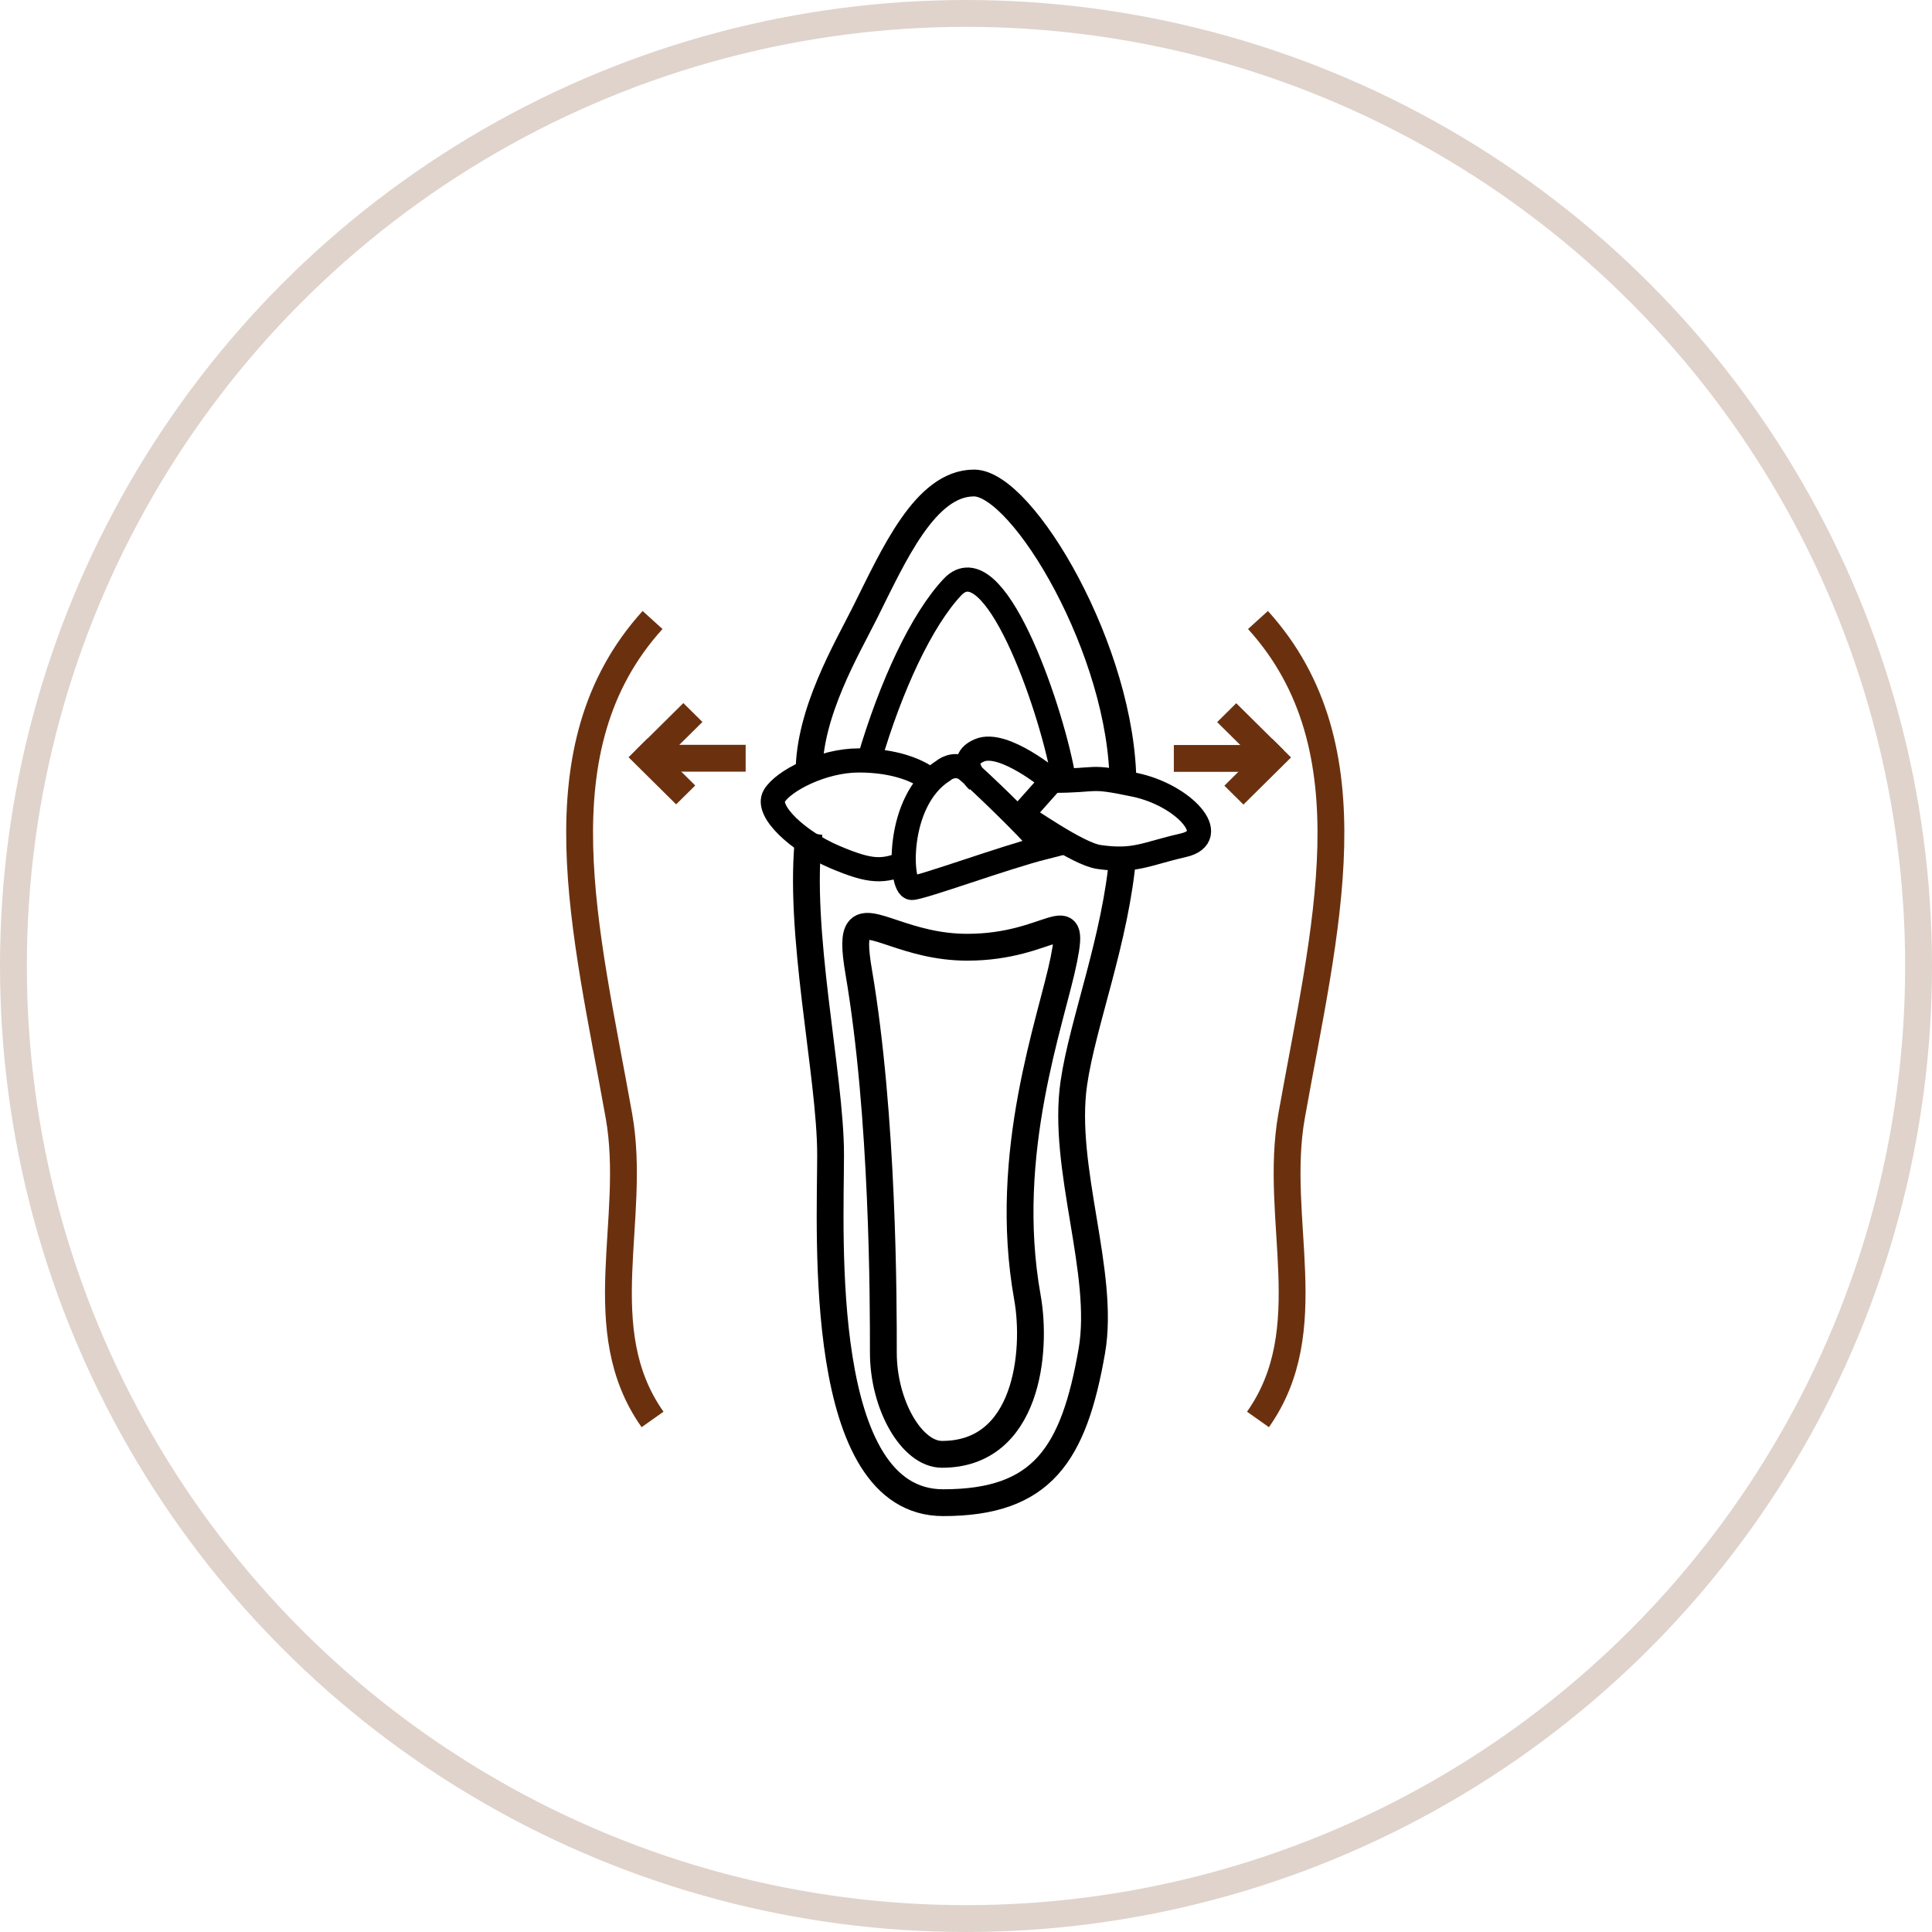
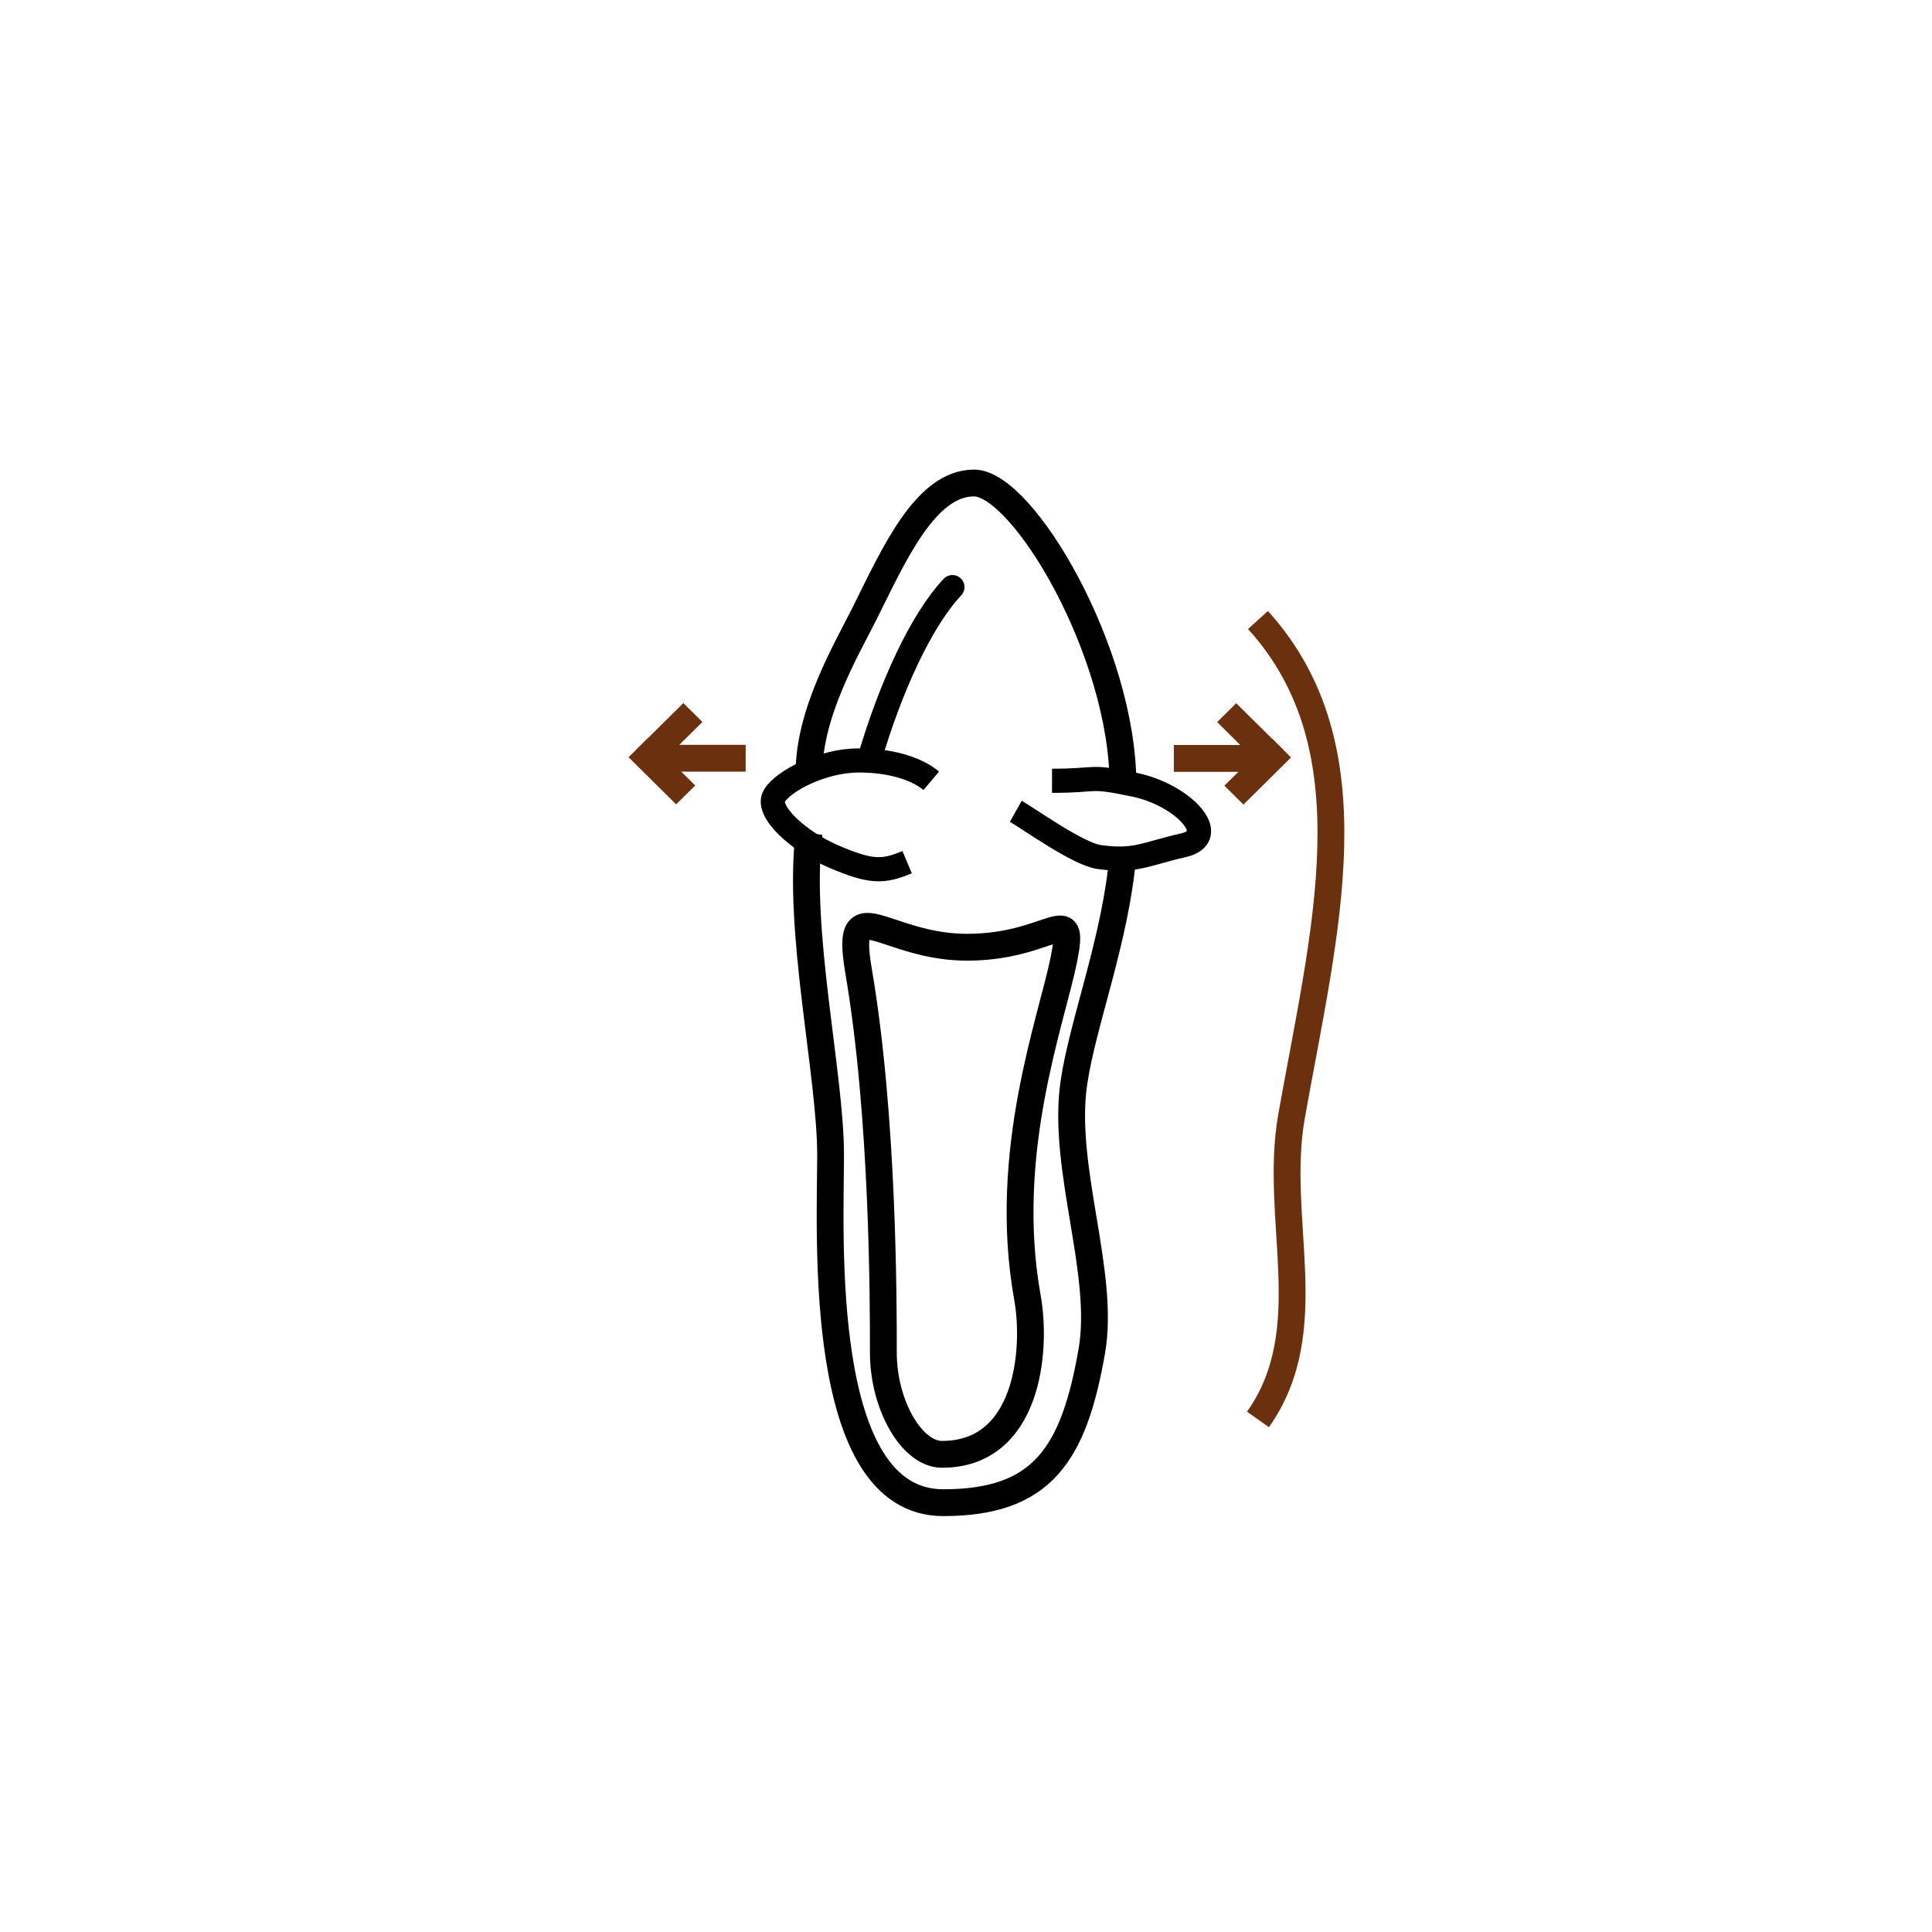
<svg xmlns="http://www.w3.org/2000/svg" width="80" height="80" viewBox="0 0 80 80" fill="none">
-   <circle opacity="0.25" cx="40" cy="40" r="39.444" stroke="#815131" stroke-width="1.111" />
  <path d="M36.578 56.012C36.578 53.859 36.578 46.222 35.554 40.223C35.391 39.266 35.394 38.758 35.554 38.524C35.982 37.902 37.528 39.223 40.055 39.223C43.531 39.223 44.554 37.223 44.054 39.723C43.555 42.223 41.465 47.723 42.543 53.723C42.945 55.963 42.543 60.221 39.008 60.221C37.747 60.221 36.578 58.165 36.578 56.012Z" stroke="black" stroke-width="1.111" stroke-linejoin="round" />
  <path d="M33.5 34.5C33 38.5 34.393 44.496 34.393 47.813C34.393 51.131 33.802 62.223 39.055 62.223C43.161 62.223 44.464 60.223 45.21 55.942C45.774 52.709 43.959 48.359 44.464 44.858C44.828 42.336 46.21 38.879 46.501 35.353M46.5 32.5C46.5 27 42.353 20 40.332 20C38.312 20 37 23 35.818 25.364C35.063 26.874 33.5 29.5 33.5 32" stroke="black" stroke-width="1.11" />
-   <path d="M36 31.433C36.889 28.408 38.157 25.673 39.438 24.311C41.154 22.486 43.467 29.164 44 32" stroke="black" stroke-linecap="round" stroke-linejoin="round" />
-   <path d="M27.021 25.673C22.208 30.984 24.26 38.522 25.629 46.209C26.393 50.501 24.386 55.05 27.021 58.776" stroke="#6B310F" stroke-width="1.111" />
+   <path d="M36 31.433C36.889 28.408 38.157 25.673 39.438 24.311" stroke="black" stroke-linecap="round" stroke-linejoin="round" />
  <path d="M52.09 25.673C56.903 30.984 54.851 38.522 53.482 46.209C52.718 50.501 54.725 55.05 52.09 58.776" stroke="#6B310F" stroke-width="1.111" />
  <line y1="-0.556" x2="2.772" y2="-0.556" transform="matrix(-0.711 -0.704 0.711 -0.704 53.161 31.07)" stroke="#6B310F" stroke-width="1.111" />
  <line y1="-0.556" x2="2.772" y2="-0.556" transform="matrix(-0.711 0.704 -0.711 -0.704 52.669 30.582)" stroke="#6B310F" stroke-width="1.111" />
  <line x1="52.088" y1="31.405" x2="48.606" y2="31.405" stroke="#6B310F" stroke-width="1.111" />
  <line y1="-0.556" x2="2.772" y2="-0.556" transform="matrix(0.711 -0.704 -0.711 -0.704 26.325 31.064)" stroke="#6B310F" stroke-width="1.111" />
  <line y1="-0.556" x2="2.772" y2="-0.556" transform="matrix(0.711 0.704 0.711 -0.704 26.817 30.573)" stroke="#6B310F" stroke-width="1.111" />
  <line y1="-0.556" x2="3.482" y2="-0.556" transform="matrix(1 0 0 -1 27.394 30.841)" stroke="#6B310F" stroke-width="1.111" />
  <path d="M38.562 32.331C38.062 31.91 37.062 31.488 35.562 31.488C34.062 31.488 32.434 32.331 32.062 32.958C31.689 33.584 33.061 34.848 34.562 35.485C36.062 36.121 36.562 36.121 37.562 35.7M43.562 32.331C45.562 32.331 45 32.079 47 32.5C49 32.921 50.592 34.636 49 35C47.408 35.364 47 35.7 45.5 35.485C44.628 35.359 42.562 33.875 42.062 33.594" stroke="black" />
-   <path d="M42.062 34.016L43.562 32.331C43.562 32.331 41.562 30.646 40.562 31.068C39.562 31.489 40.481 32.331 40.481 32.331M39.062 31.91C39.229 31.769 39.662 31.573 40.062 31.91C40.462 32.247 42.42 34.101 43.254 35.084C41.587 35.505 38.154 36.768 37.754 36.768C37.254 36.768 37.062 33.173 39.062 31.91Z" stroke="black" />
</svg>